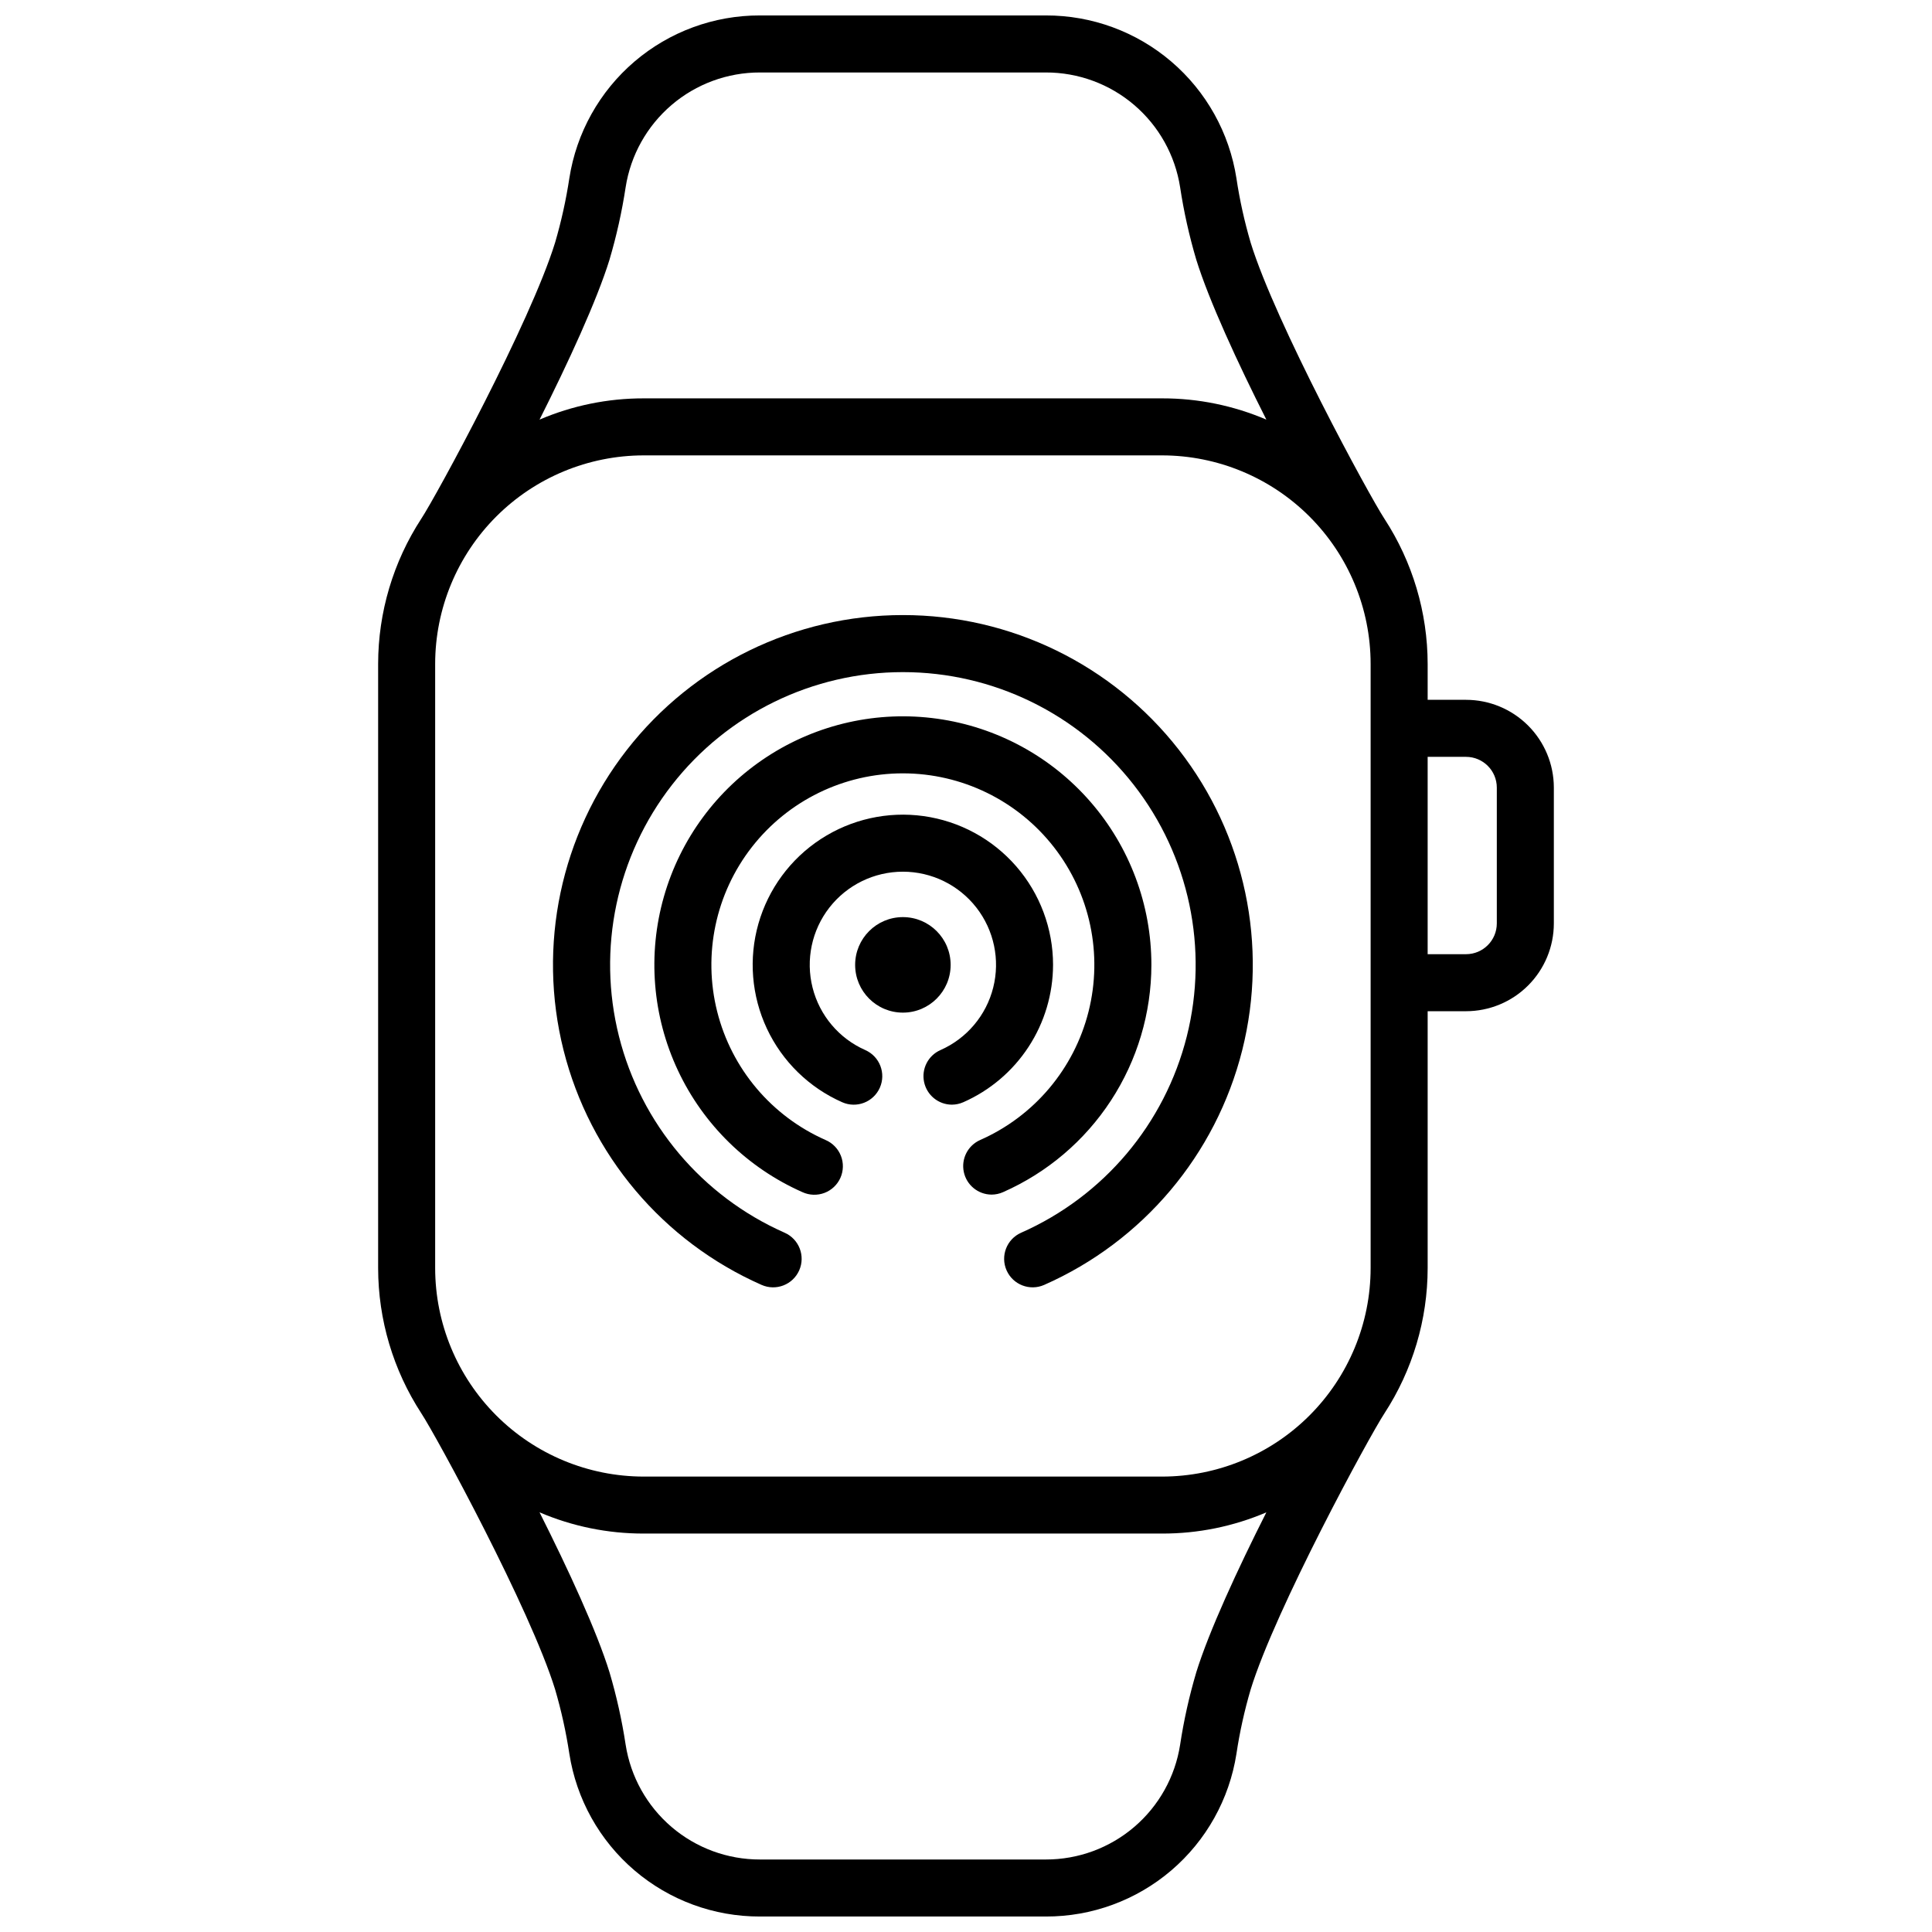
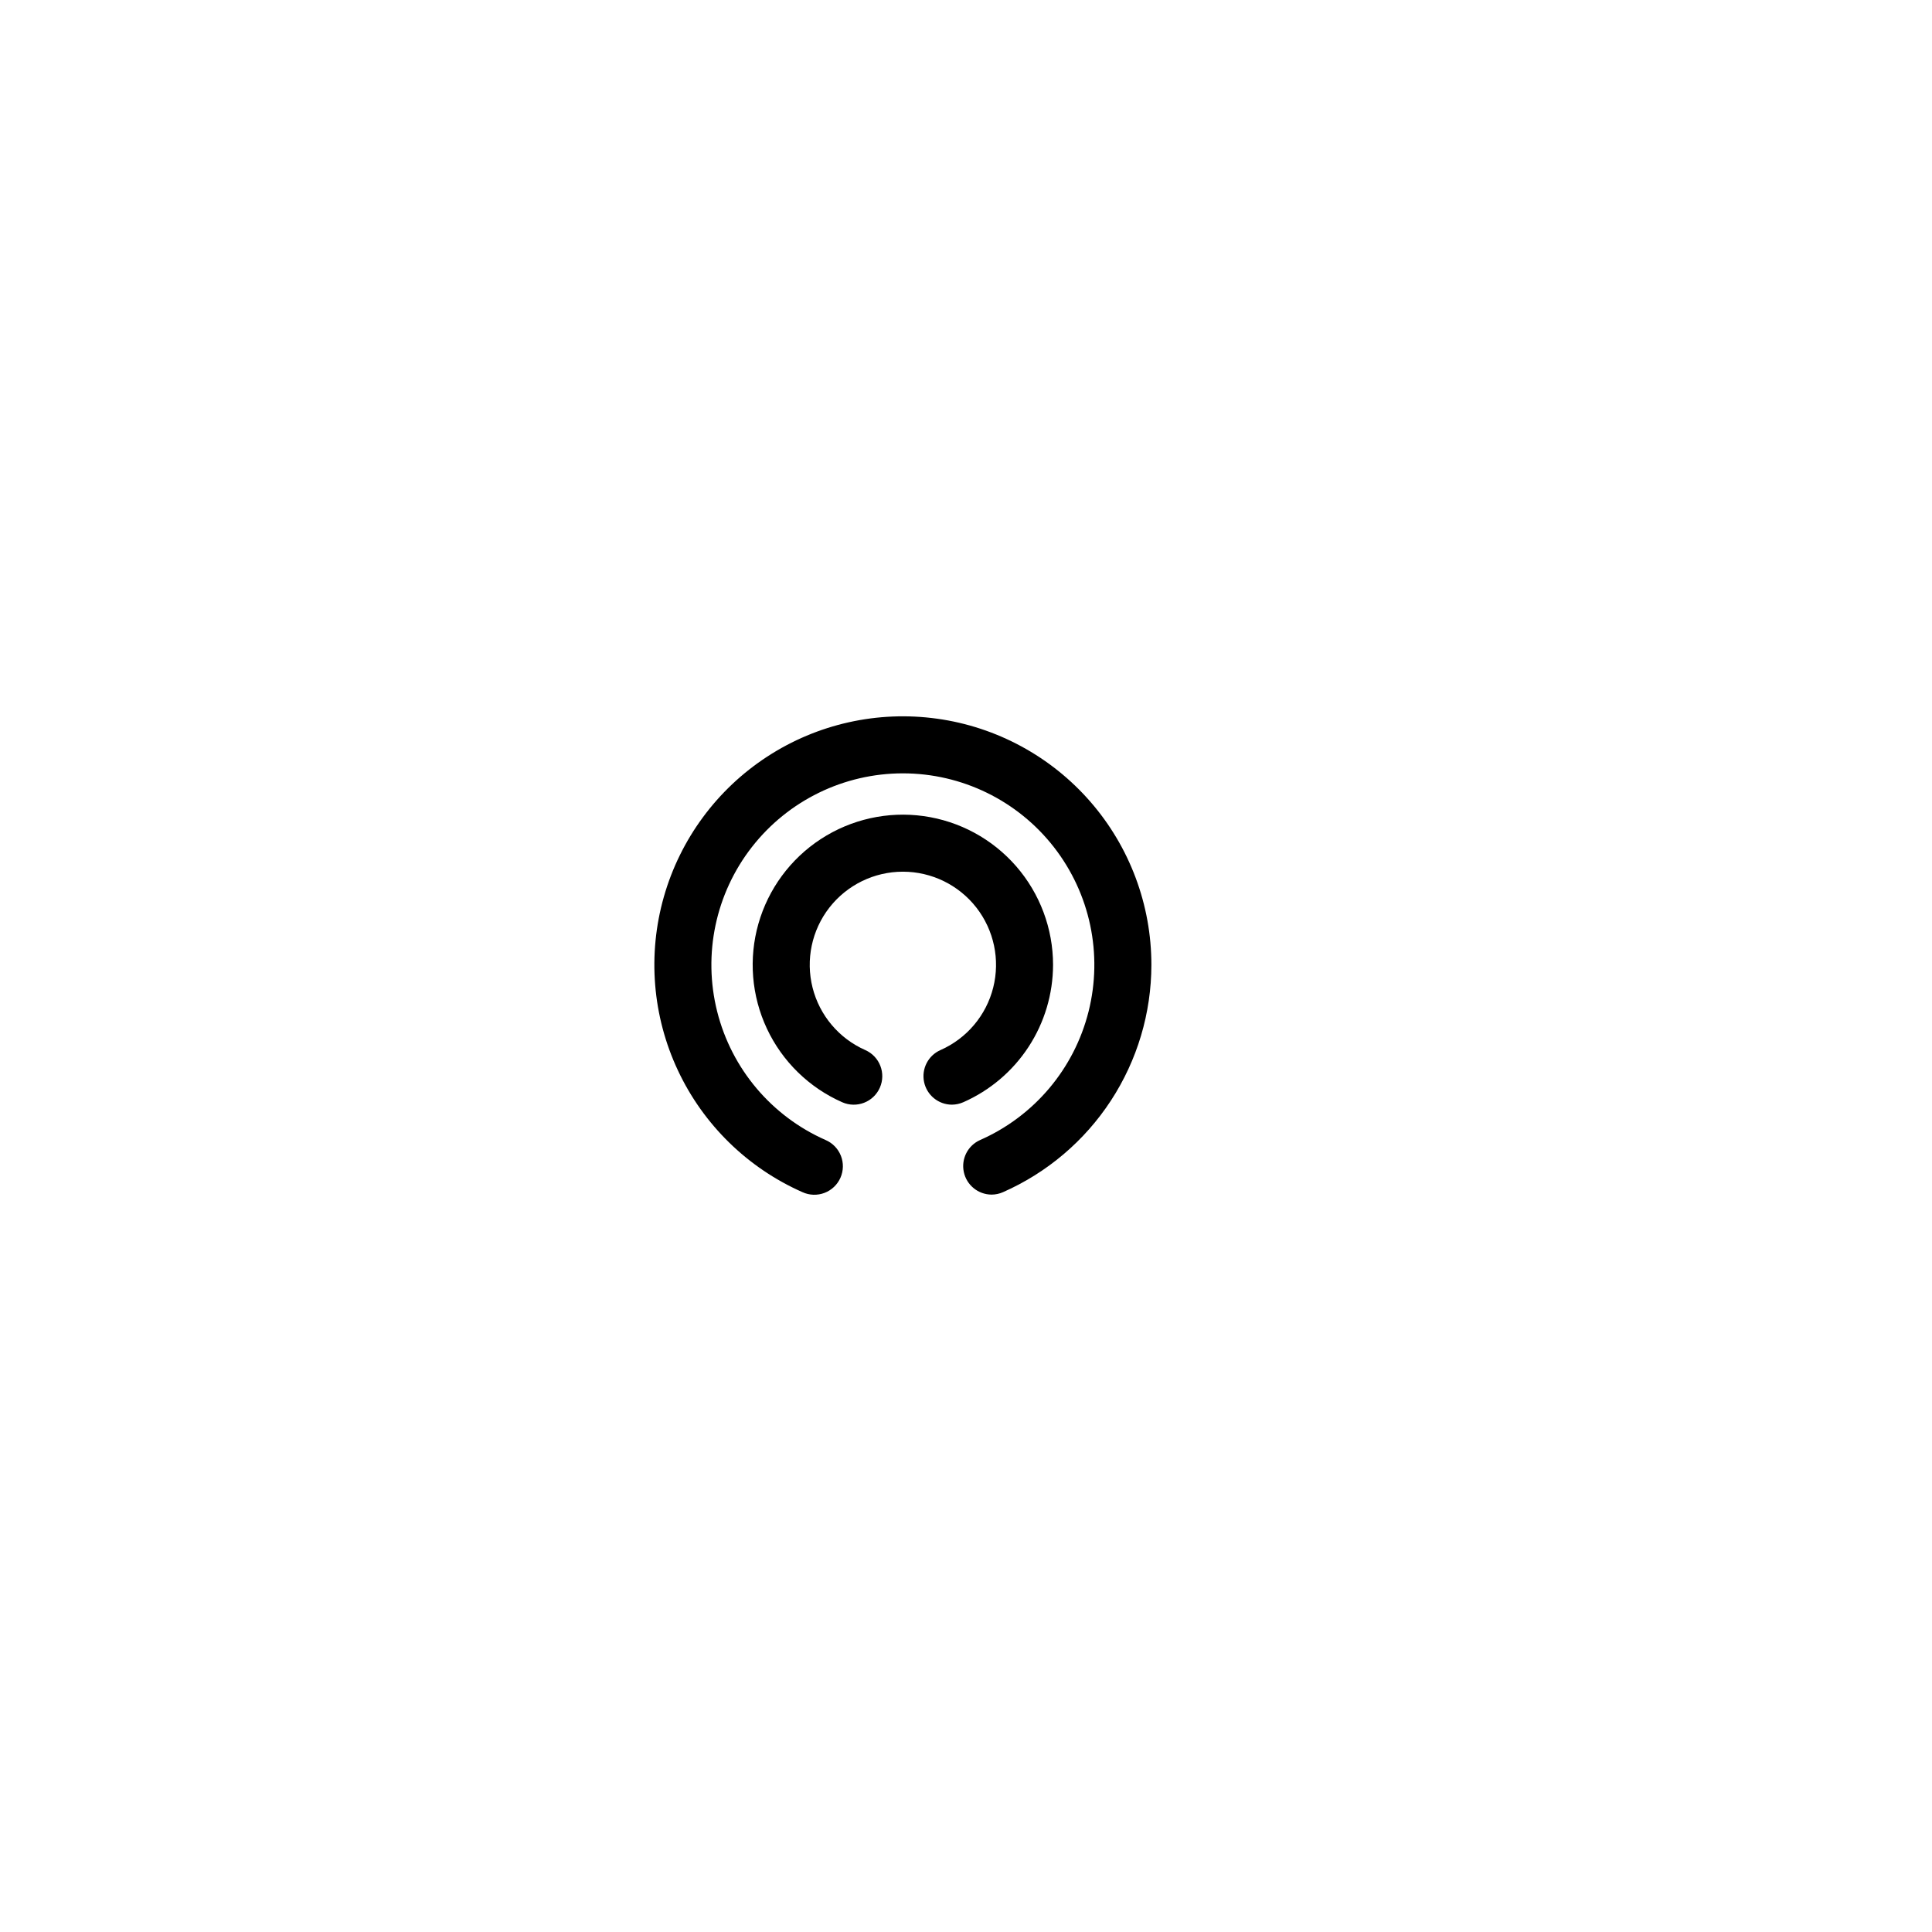
<svg xmlns="http://www.w3.org/2000/svg" width="800px" height="800px" version="1.1" viewBox="144 144 512 512">
  <defs>
    <clipPath id="a">
-       <path d="m244 148.09h312v503.81h-312z" />
-     </clipPath>
+       </clipPath>
  </defs>
-   <path d="m395.93 399.7c0 6.992-5.664 12.656-12.652 12.656-6.992 0-12.656-5.664-12.656-12.656 0-6.988 5.664-12.656 12.656-12.656 6.988 0 12.652 5.668 12.652 12.656" />
  <path d="m423.07 399.7c0-9.602-3.473-18.883-9.773-26.129-6.305-7.246-15.016-11.969-24.527-13.297-9.512-1.328-19.184 0.832-27.23 6.074s-13.926 13.219-16.555 22.457c-2.625 9.234-1.824 19.113 2.258 27.805 4.082 8.695 11.168 15.617 19.953 19.496 3.82 1.688 8.281-0.035 9.973-3.856 1.688-3.816-0.039-8.281-3.856-9.969-6.961-3.07-12.121-9.18-13.977-16.559-1.859-7.379-0.211-15.203 4.465-21.207 4.68-6 11.863-9.508 19.473-9.508s14.793 3.508 19.473 9.508c4.676 6.004 6.324 13.828 4.465 21.207-1.855 7.379-7.016 13.488-13.977 16.559-3.262 1.441-5.074 4.965-4.344 8.457s3.801 5.996 7.367 6.012c1.039-0.008 2.066-0.227 3.019-0.645 7.066-3.113 13.078-8.207 17.301-14.672 4.223-6.461 6.477-14.012 6.492-21.734z" />
  <path d="m449.13 399.7c0.004-15.891-5.738-31.246-16.168-43.234-10.43-11.992-24.844-19.805-40.582-22-15.738-2.199-31.742 1.367-45.055 10.043-13.316 8.676-23.047 21.871-27.395 37.156-4.352 15.281-3.027 31.625 3.727 46.008 6.75 14.387 18.477 25.844 33.016 32.266 1.836 0.84 3.938 0.906 5.824 0.191 1.891-0.719 3.414-2.164 4.231-4.012 0.816-1.852 0.859-3.949 0.117-5.828-0.742-1.883-2.207-3.387-4.066-4.18-14.309-6.312-24.902-18.871-28.719-34.039-3.816-15.168-0.426-31.246 9.188-43.582 9.617-12.332 24.383-19.543 40.02-19.543 15.641 0 30.406 7.211 40.02 19.543 9.617 12.336 13.008 28.414 9.191 43.582-3.816 15.168-14.41 27.727-28.719 34.039-3.262 1.441-5.074 4.969-4.344 8.461 0.73 3.488 3.801 5.996 7.367 6.012 1.039-0.004 2.07-0.223 3.019-0.645 11.688-5.152 21.625-13.586 28.609-24.281 6.981-10.695 10.707-23.184 10.719-35.957z" />
-   <path d="m383.27 307c-28.574-0.008-55.555 13.164-73.125 35.699-17.57 22.531-23.766 51.91-16.797 79.621 6.973 27.711 26.336 50.656 52.477 62.191 3.816 1.688 8.281-0.035 9.973-3.856 1.688-3.816-0.039-8.281-3.856-9.969-21.875-9.656-38.078-28.859-43.91-52.051-5.836-23.188-0.648-47.773 14.051-66.633 14.703-18.855 37.277-29.883 61.191-29.883 23.91 0 46.488 11.027 61.188 29.883 14.703 18.859 19.887 43.445 14.055 66.633-5.836 23.191-22.035 42.395-43.91 52.051-3.816 1.688-5.543 6.152-3.856 9.969 1.691 3.82 6.152 5.543 9.973 3.856 26.141-11.535 45.504-34.484 52.477-62.195 6.969-27.711 0.773-57.09-16.801-79.625-17.574-22.531-44.555-35.703-73.129-35.691z" />
  <g clip-path="url(#a)">
-     <path d="m532.52 329.46h-10.176v-9.492c-0.016-13.656-3.988-27.016-11.438-38.461-4.031-6.125-28.898-51.902-35.457-73.164-1.648-5.594-2.914-11.297-3.777-17.066-1.867-12.051-7.988-23.031-17.258-30.953-9.266-7.922-21.062-12.262-33.254-12.234h-75.766c-12.184-0.031-23.977 4.305-33.242 12.215-9.266 7.914-15.391 18.883-17.27 30.922-0.875 5.766-2.137 11.469-3.777 17.07-6.57 21.262-31.426 67.035-35.457 73.164v-0.004c-7.449 11.445-11.422 24.805-11.438 38.461v160.15c0.016 13.656 3.988 27.016 11.438 38.461 4.031 6.125 28.887 51.902 35.457 73.164 1.641 5.598 2.902 11.301 3.777 17.066 1.879 12.039 8.004 23.008 17.27 30.922s21.059 12.246 33.242 12.215h75.766c12.184 0.031 23.977-4.301 33.242-12.215s15.391-18.883 17.27-30.922c0.863-5.769 2.129-11.473 3.777-17.066 6.559-21.262 31.426-67.035 35.457-73.164 7.449-11.445 11.422-24.805 11.438-38.461v-68.086h10.176c6.168-0.004 12.086-2.457 16.445-6.82 4.363-4.359 6.816-10.277 6.82-16.445v-36.082c-0.027-6.152-2.492-12.043-6.852-16.387s-10.262-6.785-16.414-6.789zm-226.98-116.7c1.855-6.277 3.277-12.672 4.262-19.145 1.324-8.484 5.641-16.211 12.168-21.789s14.836-8.637 23.422-8.621h75.766c8.586-0.016 16.895 3.043 23.422 8.625 6.527 5.578 10.844 13.312 12.164 21.797 0.98 6.473 2.406 12.867 4.266 19.145 3.375 10.891 11.012 27.438 18.59 42.43-8.719-3.727-18.102-5.644-27.578-5.633h-137.46c-9.48-0.012-18.863 1.906-27.578 5.633 7.547-14.992 15.184-31.539 18.559-42.441zm155.47 374.47c-1.859 6.277-3.285 12.672-4.266 19.145-1.32 8.484-5.637 16.215-12.164 21.789-6.527 5.578-14.836 8.637-23.422 8.621h-75.766c-8.586 0.016-16.895-3.043-23.422-8.621-6.531-5.582-10.844-13.312-12.168-21.801-0.984-6.469-2.406-12.867-4.262-19.145-3.375-10.941-11.012-27.449-18.559-42.441v0.004c8.715 3.727 18.098 5.641 27.578 5.629h137.43c9.488 0.02 18.883-1.891 27.609-5.621-7.578 14.992-15.215 31.539-18.59 42.441zm46.219-107.16c-0.016 14.645-5.844 28.684-16.199 39.043-10.355 10.355-24.395 16.18-39.039 16.195h-137.43c-14.645-0.016-28.688-5.84-39.043-16.195-10.355-10.359-16.18-24.398-16.195-39.043v-160.15c0.016-14.645 5.84-28.684 16.195-39.039 10.355-10.355 24.398-16.18 39.043-16.199h137.43c14.645 0.02 28.684 5.844 39.039 16.199 10.355 10.355 16.184 24.395 16.199 39.039zm33.441-91.352c-0.004 4.5-3.652 8.148-8.152 8.152h-10.176v-52.297h10.176c4.5 0.008 8.148 3.652 8.152 8.152z" />
-   </g>
+     </g>
</svg>